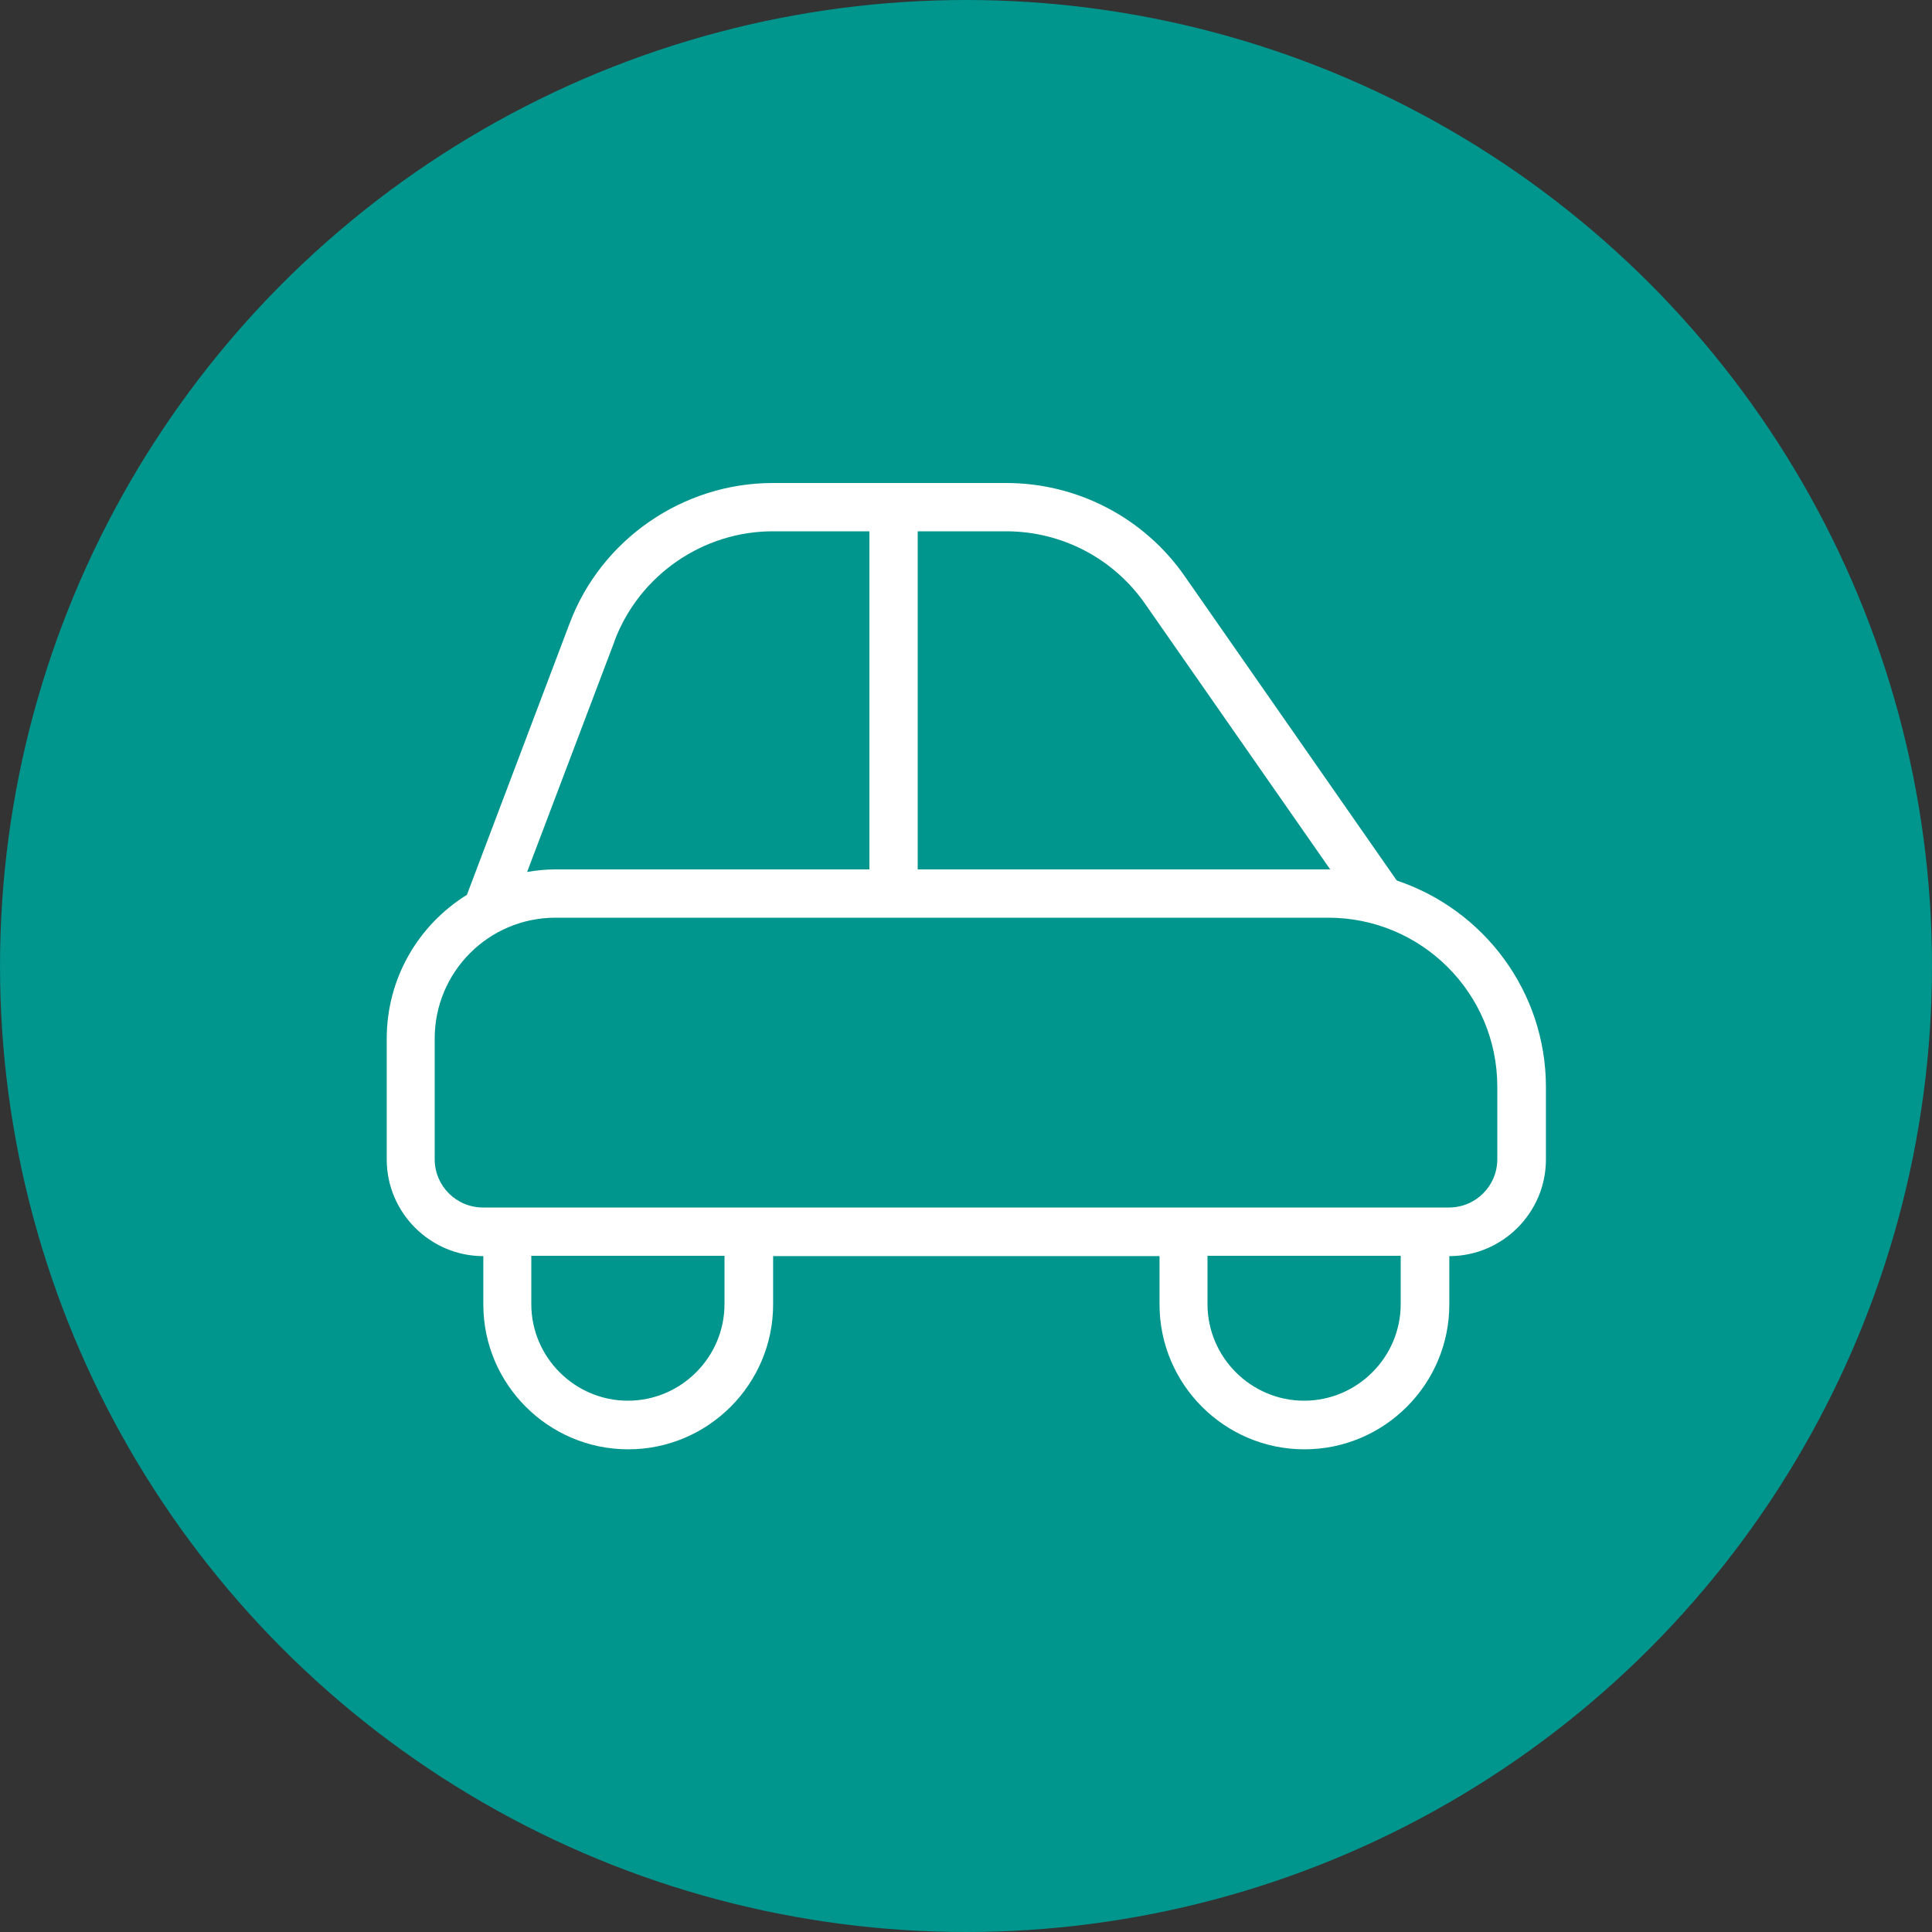
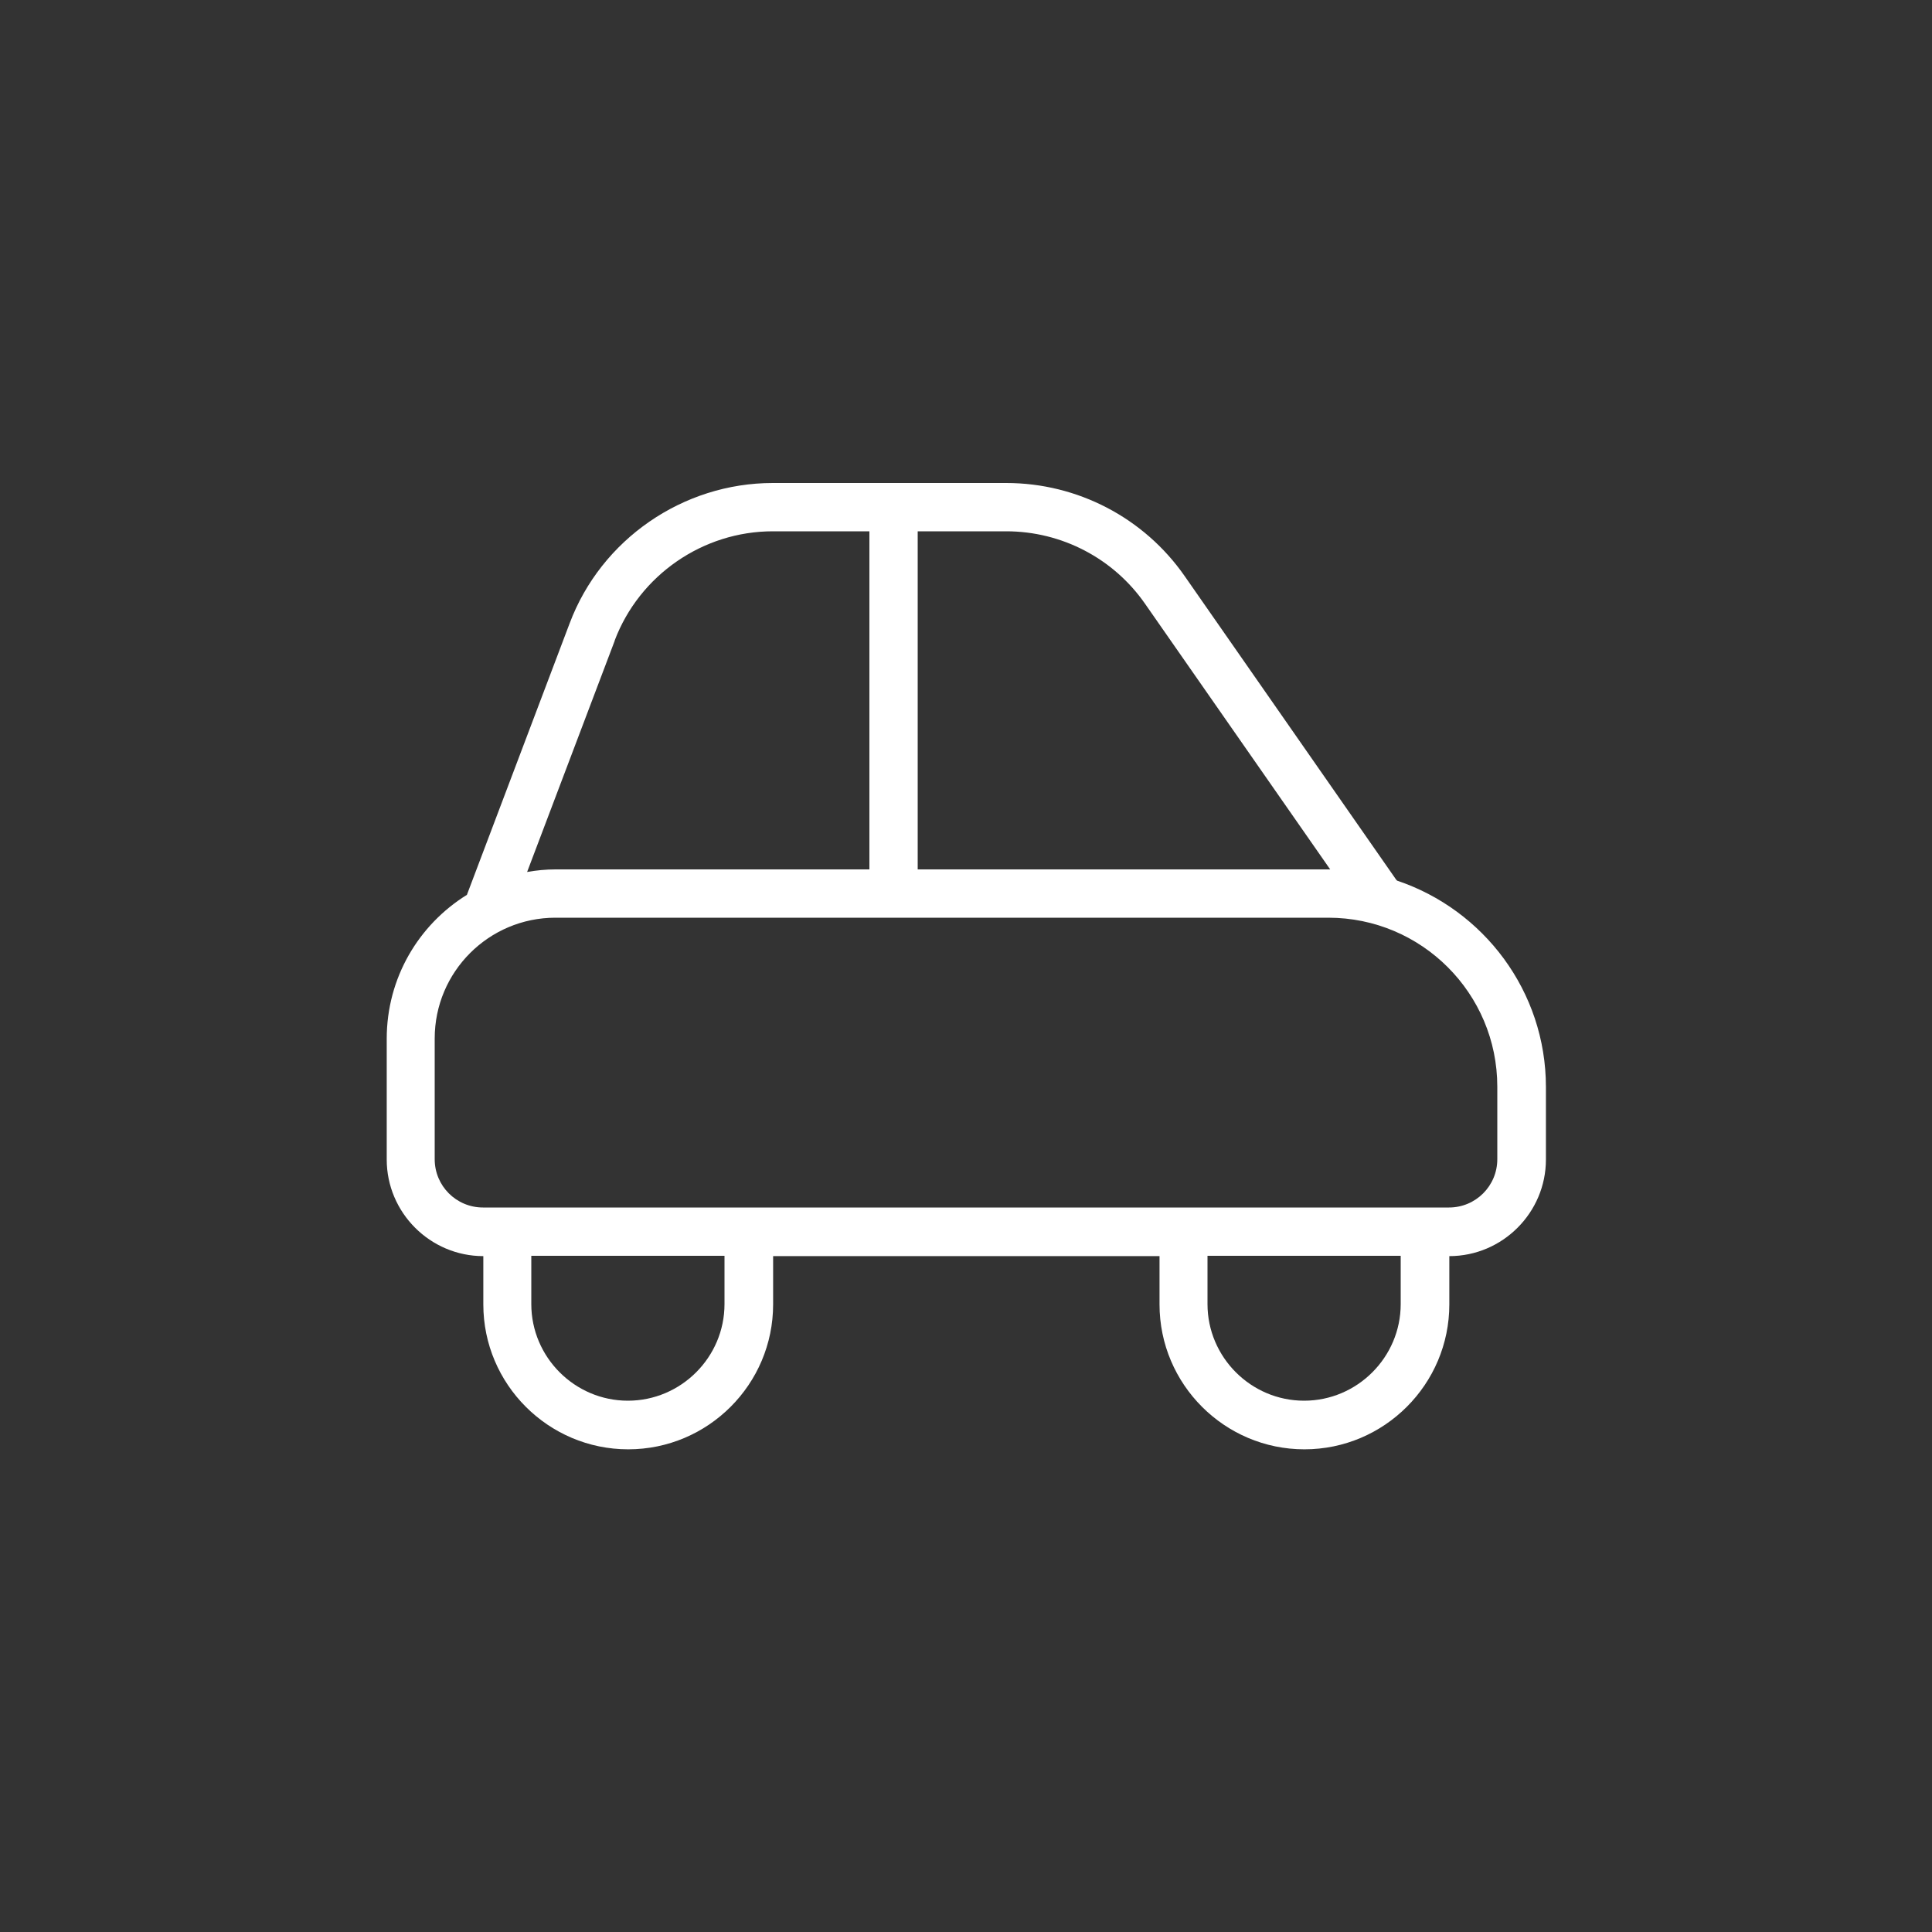
<svg xmlns="http://www.w3.org/2000/svg" id="Capa_2" data-name="Capa 2" viewBox="0 0 60 60">
  <rect x="0" y="0" width="60" height="60" fill="#333333" stroke="none" />
  <defs>
    <style>
      .cls-1 {
        fill: #00958d;
      }

      .cls-1, .cls-2 {
        stroke-width: 0px;
      }

      .cls-2 {
        fill: #fff;
      }
    </style>
  </defs>
  <g id="Capa_1-2" data-name="Capa 1">
    <g>
-       <circle class="cls-1" cx="30" cy="30" r="30" />
      <path class="cls-2" d="M43.38,27.34l-.02-.02-6.57-9.43c-1.26-1.81-3.33-2.89-5.54-2.89h-7.25c-2.79,0-5.33,1.75-6.31,4.36l-3.19,8.43c-1.5.93-2.49,2.58-2.49,4.47v3.75c0,1.65,1.35,3,3,3v1.5c0,2.48,2.02,4.5,4.5,4.5s4.5-2.02,4.5-4.5v-1.5h12v1.5c0,2.48,2.02,4.5,4.5,4.5s4.5-2.02,4.5-4.5v-1.5c1.65,0,3-1.35,3-3v-2.25c0-2.98-1.94-5.51-4.62-6.41ZM35.56,18.75l5.75,8.25h-12.81v-10.5h2.75c1.72,0,3.33.84,4.31,2.25h0ZM19.09,19.89c.77-2.03,2.74-3.39,4.91-3.39h3v10.5h-9.75c-.3,0-.6.03-.88.08l2.72-7.18h0ZM22.5,40.5c0,1.65-1.35,3-3,3s-3-1.35-3-3v-1.5h6v1.5h0ZM43.5,40.5c0,1.65-1.35,3-3,3s-3-1.35-3-3v-1.5h6v1.5ZM46.5,36c0,.83-.67,1.5-1.5,1.5H15c-.83,0-1.5-.67-1.5-1.5v-3.75c0-2.07,1.68-3.75,3.75-3.75h24c2.9,0,5.25,2.35,5.25,5.25v2.25Z" />
    </g>
  </g>
</svg>